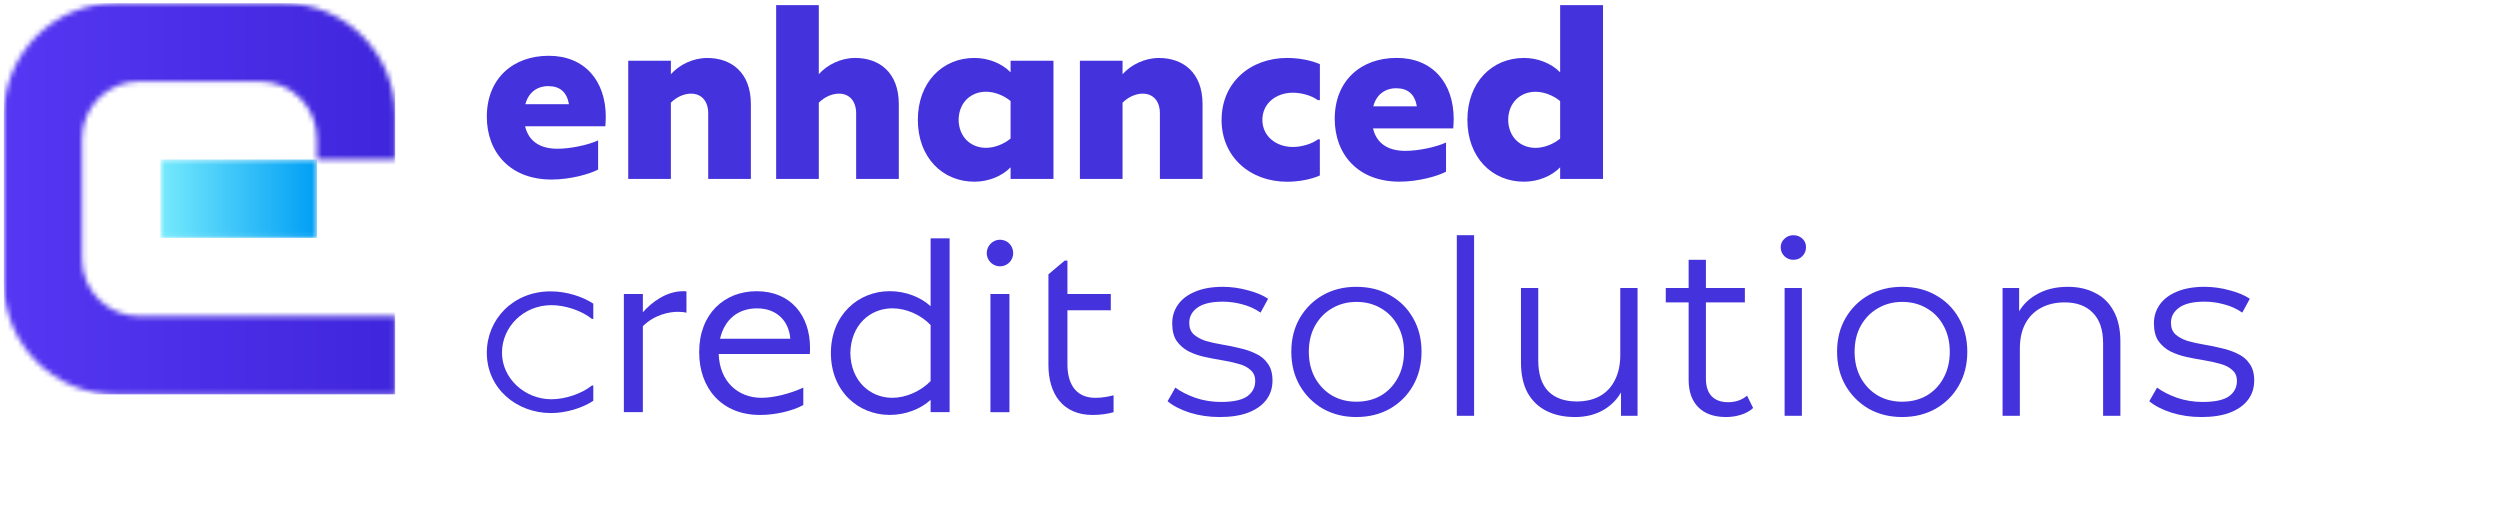
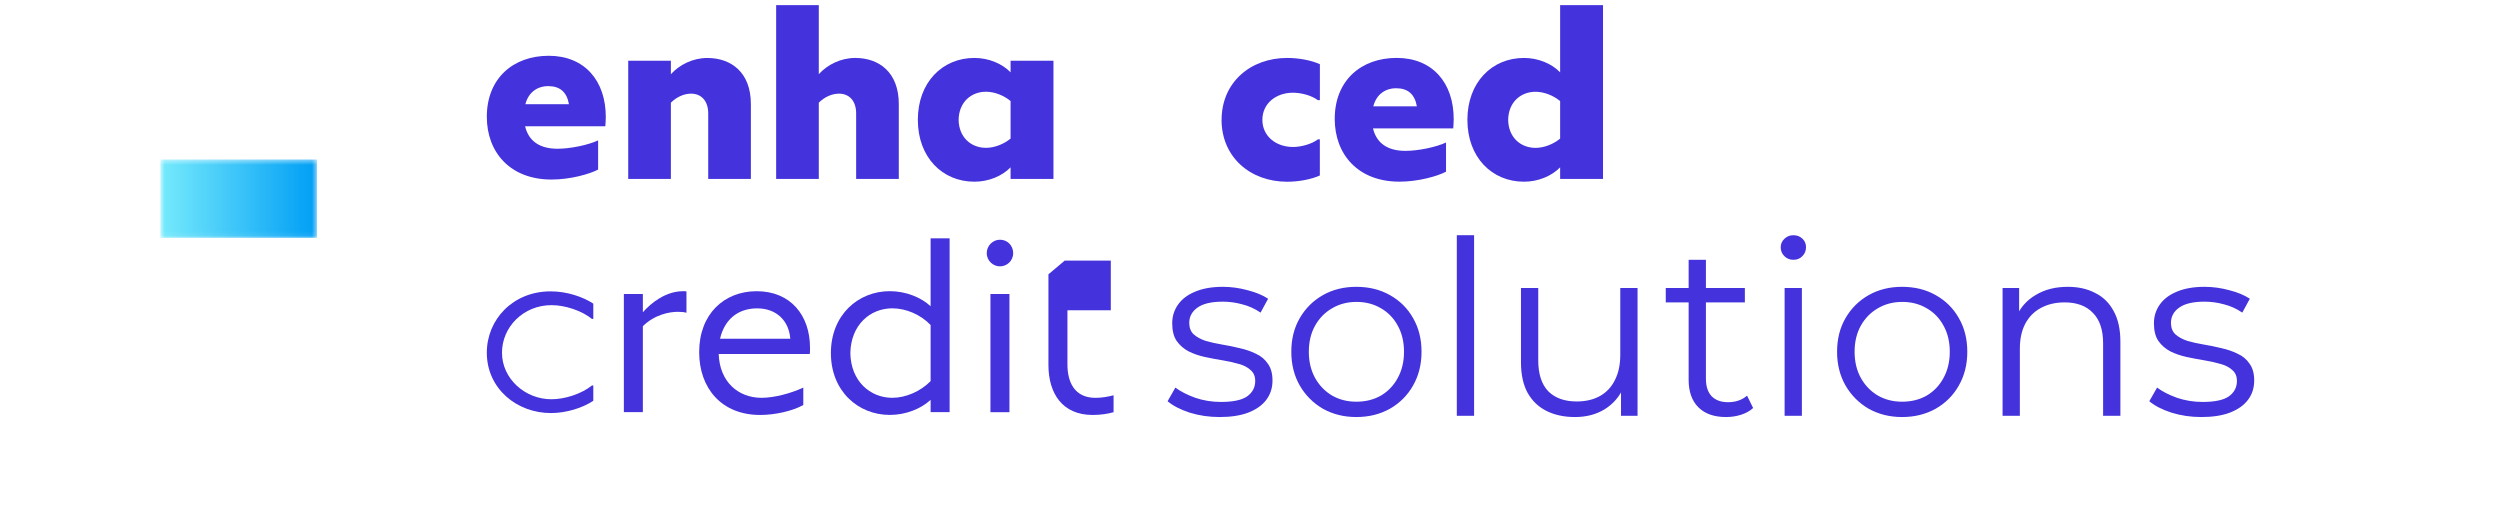
<svg xmlns="http://www.w3.org/2000/svg" width="493" height="103" viewBox="0 0 493 103" fill="none">
  <mask id="mask0_221_34" style="mask-type:luminance" maskUnits="userSpaceOnUse" x="0" y="0" width="78" height="78">
    <path d="M22.846 0.63C10.642 0.63 0.744 10.523 0.744 22.723V55.684C0.744 67.891 10.634 77.784 22.846 77.784H77.927V62.349H27.445C21.22 62.349 16.179 57.31 16.179 51.088V27.318C16.179 21.097 21.22 16.058 27.445 16.058H51.226C57.443 16.058 62.492 21.097 62.492 27.318V31.441H77.927V22.715C77.927 10.516 68.036 0.622 55.816 0.622H22.839L22.846 0.63Z" fill="white" />
  </mask>
  <g mask="url(#mask0_221_34)">
-     <path d="M77.934 0.63H0.751V77.777H77.934V0.63Z" fill="url(#paint0_linear_221_34)" />
-   </g>
+     </g>
  <mask id="mask1_221_34" style="mask-type:luminance" maskUnits="userSpaceOnUse" x="31" y="31" width="32" height="16">
    <path d="M62.499 31.449H31.621V46.921H62.499V31.449Z" fill="white" />
  </mask>
  <g mask="url(#mask1_221_34)">
    <path d="M62.499 31.449H31.621V46.921H62.499V31.449Z" fill="url(#paint1_linear_221_34)" />
  </g>
  <path d="M148.073 20.521V35.285H139.661V22.354C139.661 19.886 138.286 18.467 136.275 18.467C134.856 18.467 133.392 19.154 132.298 20.248V35.285H123.886V11.98H132.298V14.633C133.991 12.756 136.645 11.433 139.476 11.433C144.185 11.433 148.073 14.263 148.073 20.529" fill="#4433DC" />
  <path d="M177.244 20.521V35.285H168.831V22.354C168.831 19.886 167.463 18.467 165.445 18.467C164.026 18.467 162.562 19.154 161.468 20.248V35.285H153.056V1.007H161.468V14.625C163.161 12.748 165.815 11.426 168.646 11.426C173.355 11.426 177.244 14.256 177.244 20.521Z" fill="#4433DC" />
  <path d="M199.287 11.973H207.744V35.285H199.287V33.001C197.595 34.738 194.941 35.831 192.154 35.831C185.841 35.831 180.999 31.036 180.999 23.632C180.999 16.229 185.841 11.426 192.154 11.426C194.941 11.426 197.595 12.519 199.287 14.263V11.98V11.973ZM199.287 27.327V19.923C197.964 18.829 196.131 18.09 194.438 18.09C191.466 18.09 189.086 20.196 189.042 23.625C189.086 27.053 191.466 29.152 194.438 29.152C196.131 29.152 197.957 28.42 199.287 27.327Z" fill="#4433DC" />
-   <path d="M237.143 20.521V35.285H228.731V22.354C228.731 19.886 227.363 18.467 225.345 18.467C223.926 18.467 222.462 19.154 221.368 20.248V35.285H212.956V11.98H221.368V14.633C223.061 12.756 225.715 11.433 228.546 11.433C233.255 11.433 237.143 14.263 237.143 20.529" fill="#4433DC" />
  <path d="M240.899 23.625C240.899 16.31 246.524 11.426 253.835 11.426C256.075 11.426 258.588 11.884 260.281 12.66V19.746H259.867C258.588 18.785 256.533 18.283 254.974 18.283C251.588 18.283 248.941 20.433 248.941 23.632C248.941 26.831 251.595 28.982 254.974 28.982C256.57 28.982 258.633 28.435 259.912 27.474H260.274V34.605C258.581 35.38 256.068 35.839 253.828 35.839C246.509 35.839 240.891 30.947 240.891 23.632" fill="#4433DC" />
  <path d="M286.664 23.625C286.664 24.083 286.62 24.903 286.576 25.317H270.756C271.444 28.198 273.587 29.75 277.158 29.75C279.671 29.75 283.197 29.019 285.156 28.102V33.858C283.508 34.73 279.716 35.824 275.968 35.824C267.784 35.824 263.209 30.43 263.209 23.44C263.209 15.896 268.376 11.418 275.421 11.418C282.466 11.418 286.716 16.31 286.672 23.617M270.808 20.965H279.405C278.991 18.541 277.579 17.403 275.339 17.403C273.1 17.403 271.407 18.682 270.815 20.965" fill="#4433DC" />
  <path d="M119.456 23.206C119.456 23.665 119.411 24.485 119.367 24.898H103.548C104.235 27.78 106.379 29.332 109.949 29.332C112.463 29.332 115.989 28.6 117.948 27.684V33.44C116.299 34.312 112.507 35.406 108.759 35.406C100.576 35.406 96 30.012 96 23.022C96 15.478 101.167 11 108.212 11C115.257 11 119.508 15.892 119.463 23.199M103.599 20.547H112.197C111.783 18.123 110.371 16.985 108.131 16.985C105.891 16.985 104.198 18.263 103.607 20.547" fill="#4433DC" />
  <path d="M307.659 1.007H316.115V35.285H307.659V33.001C305.966 34.738 303.312 35.831 300.525 35.831C294.212 35.831 289.37 31.036 289.37 23.632C289.37 16.229 294.219 11.426 300.525 11.426C303.312 11.426 305.966 12.519 307.659 14.263V1.007ZM307.659 27.334V19.93C306.335 18.837 304.502 18.098 302.809 18.098C299.837 18.098 297.457 20.204 297.413 23.632C297.457 27.061 299.837 29.159 302.809 29.159C304.502 29.159 306.328 28.428 307.659 27.334Z" fill="#4433DC" />
  <path d="M96 69.554C96 62.99 101.16 57.455 108.58 57.455C111.776 57.455 114.934 58.516 117 59.877V62.894H116.731C114.735 61.27 111.474 60.177 108.741 60.177C103.248 60.177 98.992 64.453 98.992 69.554C98.992 74.655 103.517 78.733 108.741 78.733C111.469 78.733 114.729 77.64 116.731 76.016H117V79.033C114.869 80.458 111.641 81.455 108.644 81.455C101.886 81.455 96 76.616 96 69.554Z" fill="#4433DC" />
  <path d="M135.37 57.47V61.674C135.008 61.541 134.091 61.49 133.677 61.49C131.984 61.49 129.101 62.036 126.773 64.32V81.277H123.025V57.972H126.773V61.586C128.377 59.709 131.341 57.426 134.682 57.426C134.956 57.426 135.185 57.426 135.37 57.47Z" fill="#4433DC" />
  <path d="M159.698 69.809H141.727C141.912 75.248 145.52 78.447 150.184 78.447C152.609 78.447 155.81 77.627 158.412 76.437V79.866C156.305 81.055 152.831 81.831 149.903 81.831C142.267 81.831 137.876 76.533 137.876 69.447C137.876 61.903 142.814 57.426 149.216 57.426C155.935 57.426 159.735 62.221 159.735 68.576C159.735 69.078 159.735 69.492 159.691 69.809M141.993 66.795H155.847C155.573 63.278 153.148 60.81 149.312 60.81C145.475 60.81 142.866 63.049 141.993 66.795Z" fill="#4433DC" />
  <path d="M183.516 47H187.264V81.277H183.516V78.853C181.638 80.59 178.667 81.824 175.466 81.824C169.205 81.824 163.852 77.117 163.852 69.625C163.852 62.132 169.205 57.418 175.466 57.418C178.667 57.418 181.638 58.652 183.516 60.389V47ZM183.516 75.152V64.091C181.55 62.036 178.667 60.802 175.968 60.802C171.577 60.802 167.785 64.091 167.689 69.625C167.778 75.152 171.577 78.447 175.968 78.447C178.571 78.447 181.498 77.213 183.516 75.159" fill="#4433DC" />
  <path d="M194.582 49.926C194.582 48.463 195.772 47.273 197.192 47.273C198.7 47.273 199.801 48.463 199.801 49.926C199.801 51.389 198.611 52.527 197.192 52.527C195.772 52.527 194.582 51.337 194.582 49.926ZM195.314 57.972H199.062V81.284H195.314V57.972Z" fill="#4433DC" />
-   <path d="M219.598 77.945V81.284C218.504 81.602 217.04 81.831 215.48 81.831C209.493 81.831 206.75 77.583 206.75 71.96V54.093L209.951 51.396H210.498V57.98H219.051V61.179H210.498V71.871C210.498 75.255 211.821 78.454 216.027 78.454C217.306 78.454 218.541 78.225 219.59 77.952" fill="#4433DC" />
+   <path d="M219.598 77.945V81.284C218.504 81.602 217.04 81.831 215.48 81.831C209.493 81.831 206.75 77.583 206.75 71.96V54.093L209.951 51.396H210.498H219.051V61.179H210.498V71.871C210.498 75.255 211.821 78.454 216.027 78.454C217.306 78.454 218.541 78.225 219.59 77.952" fill="#4433DC" />
  <path d="M240.52 82.24C238.44 82.24 236.472 81.952 234.616 81.376C232.76 80.768 231.304 80.016 230.248 79.12L231.784 76.432C232.808 77.2 234.12 77.872 235.72 78.448C237.32 78.992 239 79.264 240.76 79.264C243.16 79.264 244.888 78.896 245.944 78.16C247 77.392 247.528 76.384 247.528 75.136C247.528 74.208 247.224 73.488 246.616 72.976C246.04 72.432 245.272 72.032 244.312 71.776C243.352 71.488 242.28 71.248 241.096 71.056C239.912 70.864 238.728 70.64 237.544 70.384C236.392 70.128 235.336 69.76 234.376 69.28C233.416 68.768 232.632 68.08 232.024 67.216C231.448 66.352 231.16 65.2 231.16 63.76C231.16 62.384 231.544 61.152 232.312 60.064C233.08 58.976 234.2 58.128 235.672 57.52C237.176 56.88 239 56.56 241.144 56.56C242.776 56.56 244.408 56.784 246.04 57.232C247.672 57.648 249.016 58.208 250.072 58.912L248.584 61.648C247.464 60.88 246.264 60.336 244.984 60.016C243.704 59.664 242.424 59.488 241.144 59.488C238.872 59.488 237.192 59.888 236.104 60.688C235.048 61.456 234.52 62.448 234.52 63.664C234.52 64.624 234.808 65.376 235.384 65.92C235.992 66.464 236.776 66.896 237.736 67.216C238.728 67.504 239.8 67.744 240.952 67.936C242.136 68.128 243.304 68.368 244.456 68.656C245.64 68.912 246.712 69.28 247.672 69.76C248.664 70.208 249.448 70.864 250.024 71.728C250.632 72.56 250.936 73.664 250.936 75.04C250.936 76.512 250.52 77.792 249.688 78.88C248.888 79.936 247.704 80.768 246.136 81.376C244.6 81.952 242.728 82.24 240.52 82.24ZM267.462 82.24C265.03 82.24 262.838 81.696 260.886 80.608C258.966 79.488 257.446 77.968 256.326 76.048C255.206 74.096 254.646 71.872 254.646 69.376C254.646 66.848 255.206 64.624 256.326 62.704C257.446 60.784 258.966 59.28 260.886 58.192C262.806 57.104 264.998 56.56 267.462 56.56C269.958 56.56 272.166 57.104 274.086 58.192C276.038 59.28 277.558 60.784 278.646 62.704C279.766 64.624 280.326 66.848 280.326 69.376C280.326 71.872 279.766 74.096 278.646 76.048C277.558 77.968 276.038 79.488 274.086 80.608C272.134 81.696 269.926 82.24 267.462 82.24ZM267.462 79.216C269.286 79.216 270.902 78.816 272.31 78.016C273.718 77.184 274.822 76.032 275.622 74.56C276.454 73.056 276.87 71.328 276.87 69.376C276.87 67.392 276.454 65.664 275.622 64.192C274.822 62.72 273.718 61.584 272.31 60.784C270.902 59.952 269.302 59.536 267.51 59.536C265.718 59.536 264.118 59.952 262.71 60.784C261.302 61.584 260.182 62.72 259.35 64.192C258.518 65.664 258.102 67.392 258.102 69.376C258.102 71.328 258.518 73.056 259.35 74.56C260.182 76.032 261.302 77.184 262.71 78.016C264.118 78.816 265.702 79.216 267.462 79.216ZM287.283 82V46.384H290.691V82H287.283ZM310.59 82.24C308.446 82.24 306.574 81.84 304.974 81.04C303.374 80.24 302.126 79.04 301.23 77.44C300.366 75.84 299.934 73.84 299.934 71.44V56.8H303.342V71.056C303.342 73.744 303.998 75.776 305.31 77.152C306.654 78.496 308.526 79.168 310.926 79.168C312.686 79.168 314.206 78.816 315.486 78.112C316.798 77.376 317.79 76.32 318.462 74.944C319.166 73.568 319.518 71.92 319.518 70V56.8H322.926V82H319.662V75.088L320.19 76.336C319.39 78.192 318.142 79.648 316.446 80.704C314.782 81.728 312.83 82.24 310.59 82.24ZM340.392 82.24C338.024 82.24 336.2 81.6 334.92 80.32C333.64 79.04 333 77.232 333 74.896V51.232H336.408V74.704C336.408 76.176 336.776 77.312 337.512 78.112C338.28 78.912 339.368 79.312 340.776 79.312C342.28 79.312 343.528 78.88 344.52 78.016L345.72 80.464C345.048 81.072 344.232 81.52 343.272 81.808C342.344 82.096 341.384 82.24 340.392 82.24ZM328.488 59.632V56.8H344.088V59.632H328.488ZM351.924 82V56.8H355.332V82H351.924ZM353.652 51.232C352.948 51.232 352.356 50.992 351.876 50.512C351.396 50.032 351.156 49.456 351.156 48.784C351.156 48.112 351.396 47.552 351.876 47.104C352.356 46.624 352.948 46.384 353.652 46.384C354.356 46.384 354.948 46.608 355.428 47.056C355.908 47.504 356.148 48.064 356.148 48.736C356.148 49.44 355.908 50.032 355.428 50.512C354.98 50.992 354.388 51.232 353.652 51.232ZM375.087 82.24C372.655 82.24 370.463 81.696 368.511 80.608C366.591 79.488 365.071 77.968 363.951 76.048C362.831 74.096 362.271 71.872 362.271 69.376C362.271 66.848 362.831 64.624 363.951 62.704C365.071 60.784 366.591 59.28 368.511 58.192C370.431 57.104 372.623 56.56 375.087 56.56C377.583 56.56 379.791 57.104 381.711 58.192C383.663 59.28 385.183 60.784 386.271 62.704C387.391 64.624 387.951 66.848 387.951 69.376C387.951 71.872 387.391 74.096 386.271 76.048C385.183 77.968 383.663 79.488 381.711 80.608C379.759 81.696 377.551 82.24 375.087 82.24ZM375.087 79.216C376.911 79.216 378.527 78.816 379.935 78.016C381.343 77.184 382.447 76.032 383.247 74.56C384.079 73.056 384.495 71.328 384.495 69.376C384.495 67.392 384.079 65.664 383.247 64.192C382.447 62.72 381.343 61.584 379.935 60.784C378.527 59.952 376.927 59.536 375.135 59.536C373.343 59.536 371.743 59.952 370.335 60.784C368.927 61.584 367.807 62.72 366.975 64.192C366.143 65.664 365.727 67.392 365.727 69.376C365.727 71.328 366.143 73.056 366.975 74.56C367.807 76.032 368.927 77.184 370.335 78.016C371.743 78.816 373.327 79.216 375.087 79.216ZM407.772 56.56C409.82 56.56 411.612 56.96 413.148 57.76C414.716 58.528 415.932 59.712 416.796 61.312C417.692 62.912 418.14 64.928 418.14 67.36V82H414.732V67.696C414.732 65.04 414.06 63.04 412.716 61.696C411.404 60.32 409.548 59.632 407.148 59.632C405.356 59.632 403.788 60 402.444 60.736C401.132 61.44 400.108 62.48 399.372 63.856C398.668 65.2 398.316 66.832 398.316 68.752V82H394.908V56.8H398.172V63.712L397.644 62.416C398.444 60.592 399.724 59.168 401.484 58.144C403.244 57.088 405.34 56.56 407.772 56.56ZM434.114 82.24C432.034 82.24 430.066 81.952 428.21 81.376C426.354 80.768 424.898 80.016 423.842 79.12L425.378 76.432C426.402 77.2 427.714 77.872 429.314 78.448C430.914 78.992 432.594 79.264 434.354 79.264C436.754 79.264 438.482 78.896 439.538 78.16C440.594 77.392 441.122 76.384 441.122 75.136C441.122 74.208 440.818 73.488 440.21 72.976C439.634 72.432 438.866 72.032 437.906 71.776C436.946 71.488 435.874 71.248 434.69 71.056C433.506 70.864 432.322 70.64 431.138 70.384C429.986 70.128 428.93 69.76 427.97 69.28C427.01 68.768 426.226 68.08 425.618 67.216C425.042 66.352 424.754 65.2 424.754 63.76C424.754 62.384 425.138 61.152 425.906 60.064C426.674 58.976 427.794 58.128 429.266 57.52C430.77 56.88 432.594 56.56 434.738 56.56C436.37 56.56 438.002 56.784 439.634 57.232C441.266 57.648 442.61 58.208 443.666 58.912L442.178 61.648C441.058 60.88 439.858 60.336 438.578 60.016C437.298 59.664 436.018 59.488 434.738 59.488C432.466 59.488 430.786 59.888 429.698 60.688C428.642 61.456 428.114 62.448 428.114 63.664C428.114 64.624 428.402 65.376 428.978 65.92C429.586 66.464 430.37 66.896 431.33 67.216C432.322 67.504 433.394 67.744 434.546 67.936C435.73 68.128 436.898 68.368 438.05 68.656C439.234 68.912 440.306 69.28 441.266 69.76C442.258 70.208 443.042 70.864 443.618 71.728C444.226 72.56 444.53 73.664 444.53 75.04C444.53 76.512 444.114 77.792 443.282 78.88C442.482 79.936 441.298 80.768 439.73 81.376C438.194 81.952 436.322 82.24 434.114 82.24Z" fill="#4433DC" />
  <defs>
    <linearGradient id="paint0_linear_221_34" x1="0.751" y1="40.833" x2="77.934" y2="40.833" gradientUnits="userSpaceOnUse">
      <stop stop-color="#5637F3" />
      <stop offset="1" stop-color="#3F26DC" />
    </linearGradient>
    <linearGradient id="paint1_linear_221_34" x1="31.621" y1="38.254" x2="62.499" y2="38.254" gradientUnits="userSpaceOnUse">
      <stop stop-color="#76EAFC" />
      <stop offset="1" stop-color="#009EF5" />
    </linearGradient>
  </defs>
</svg>